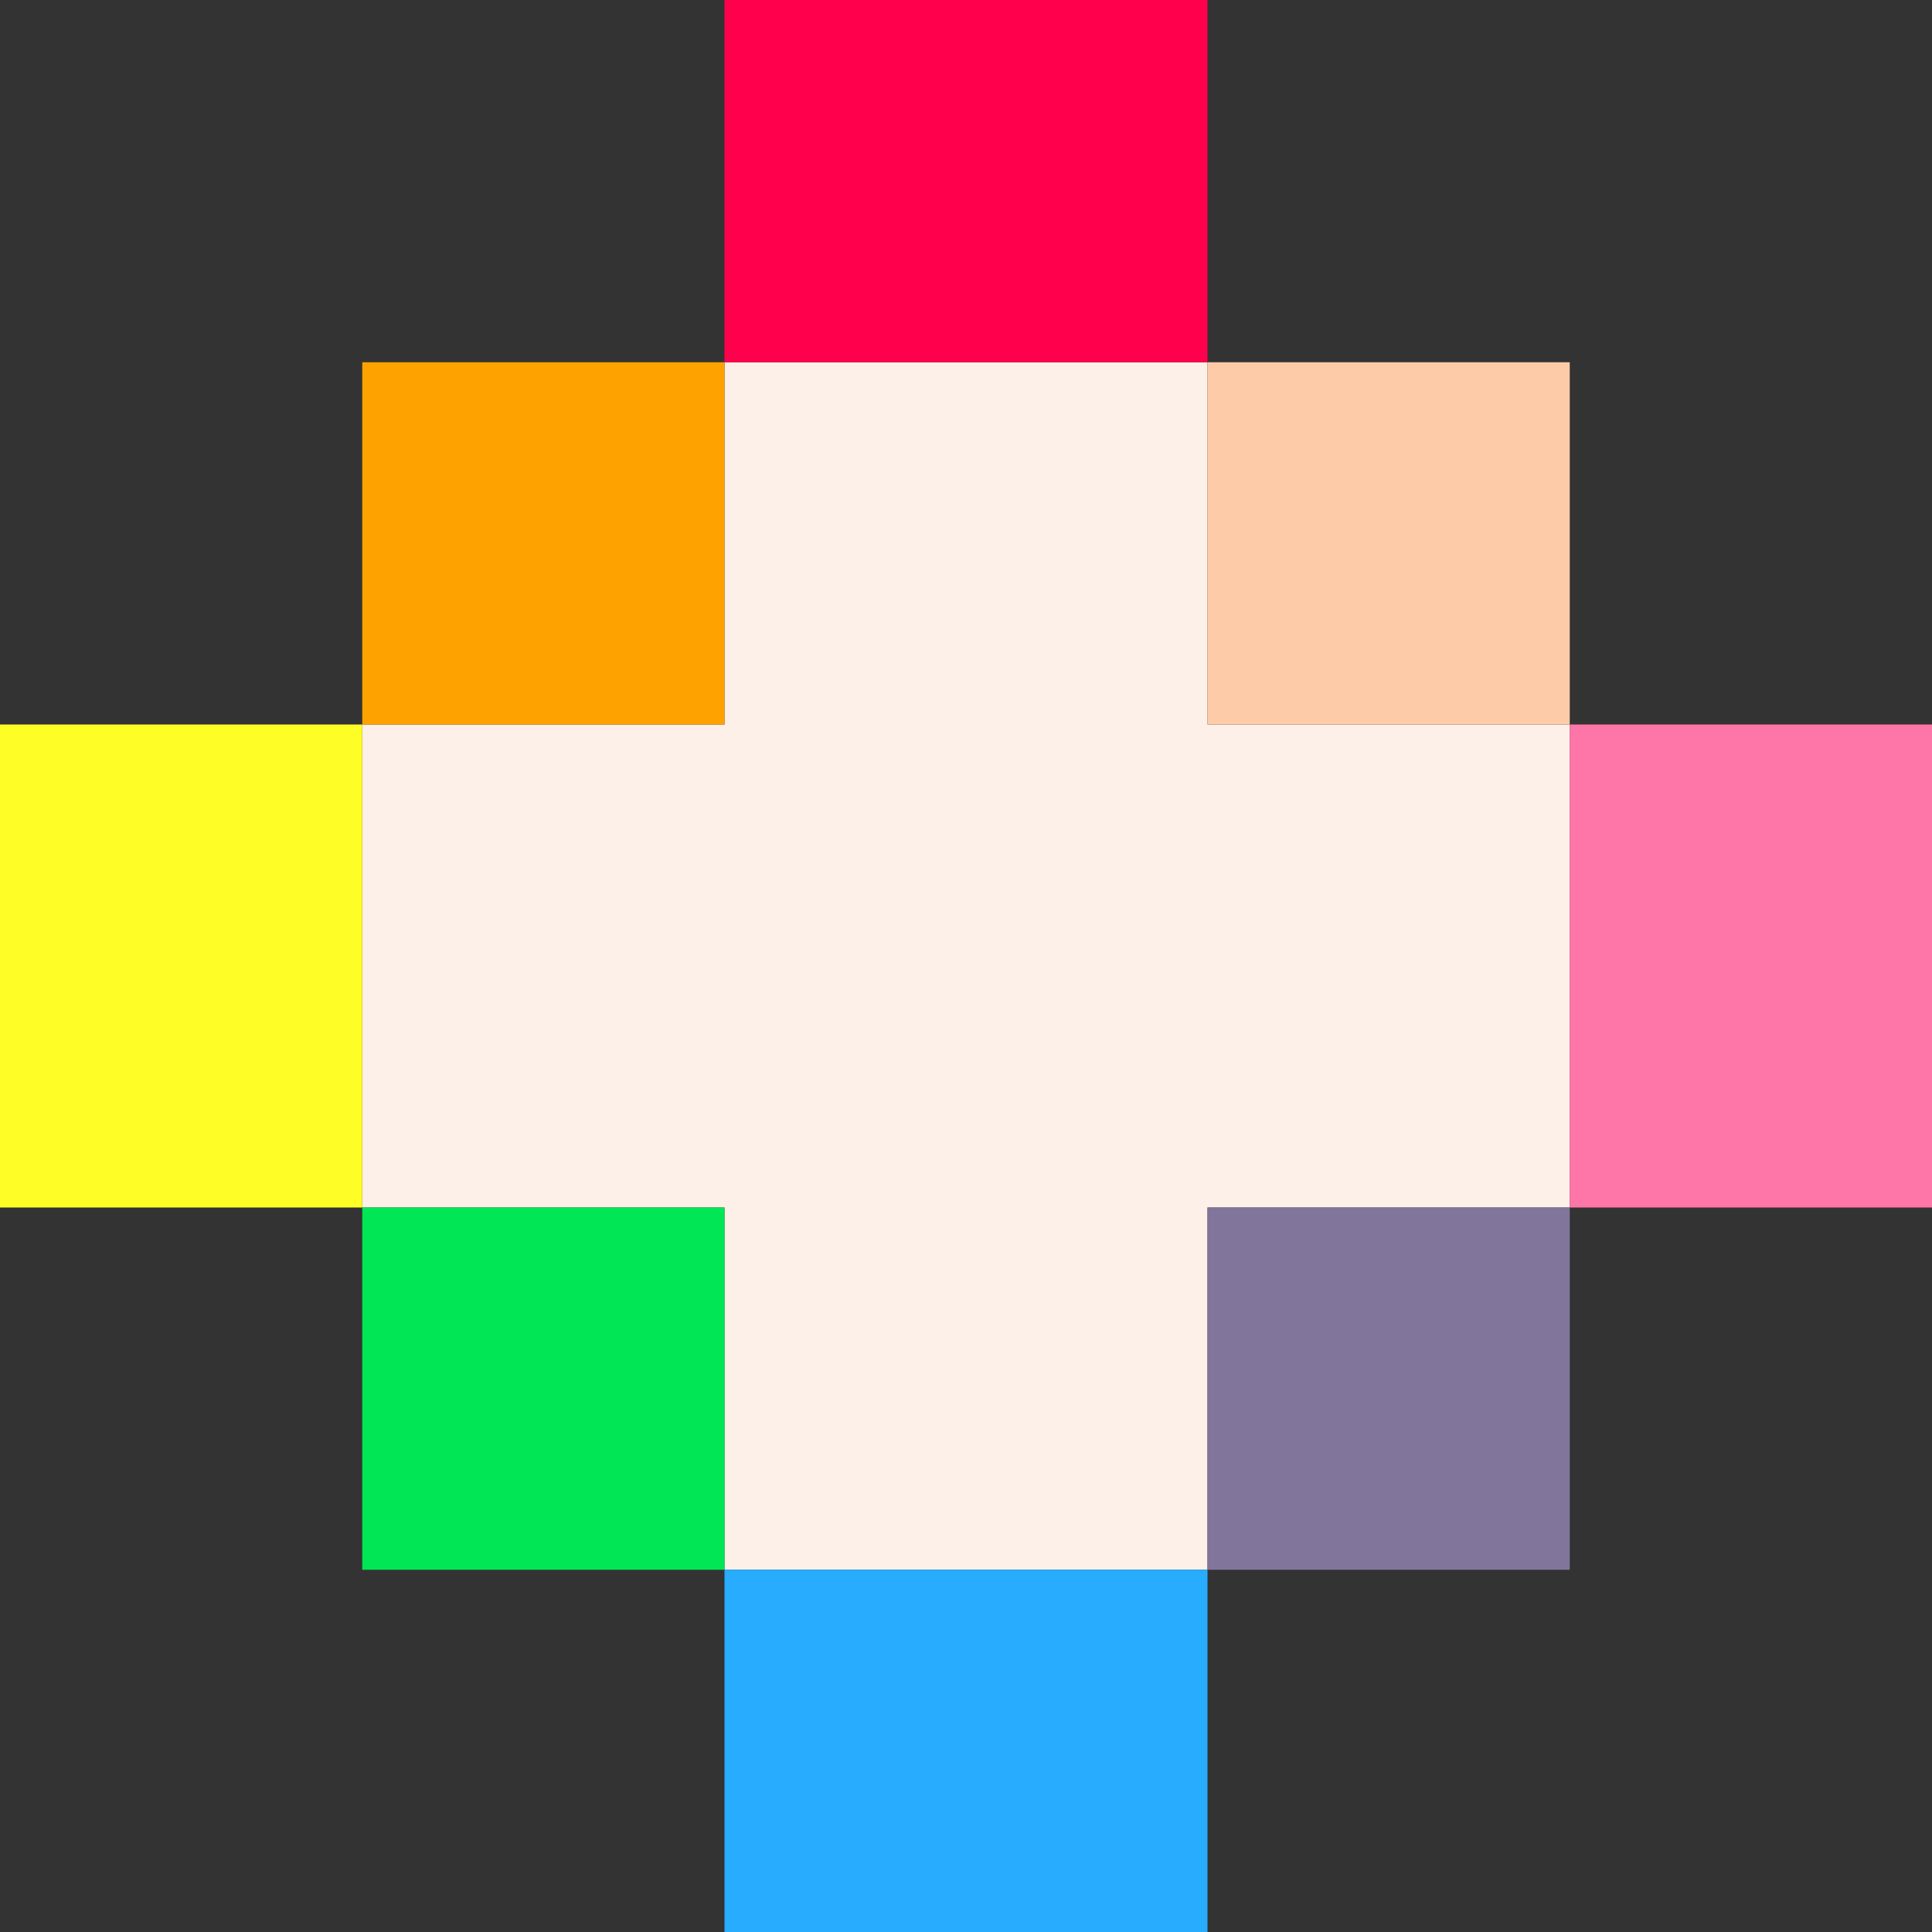
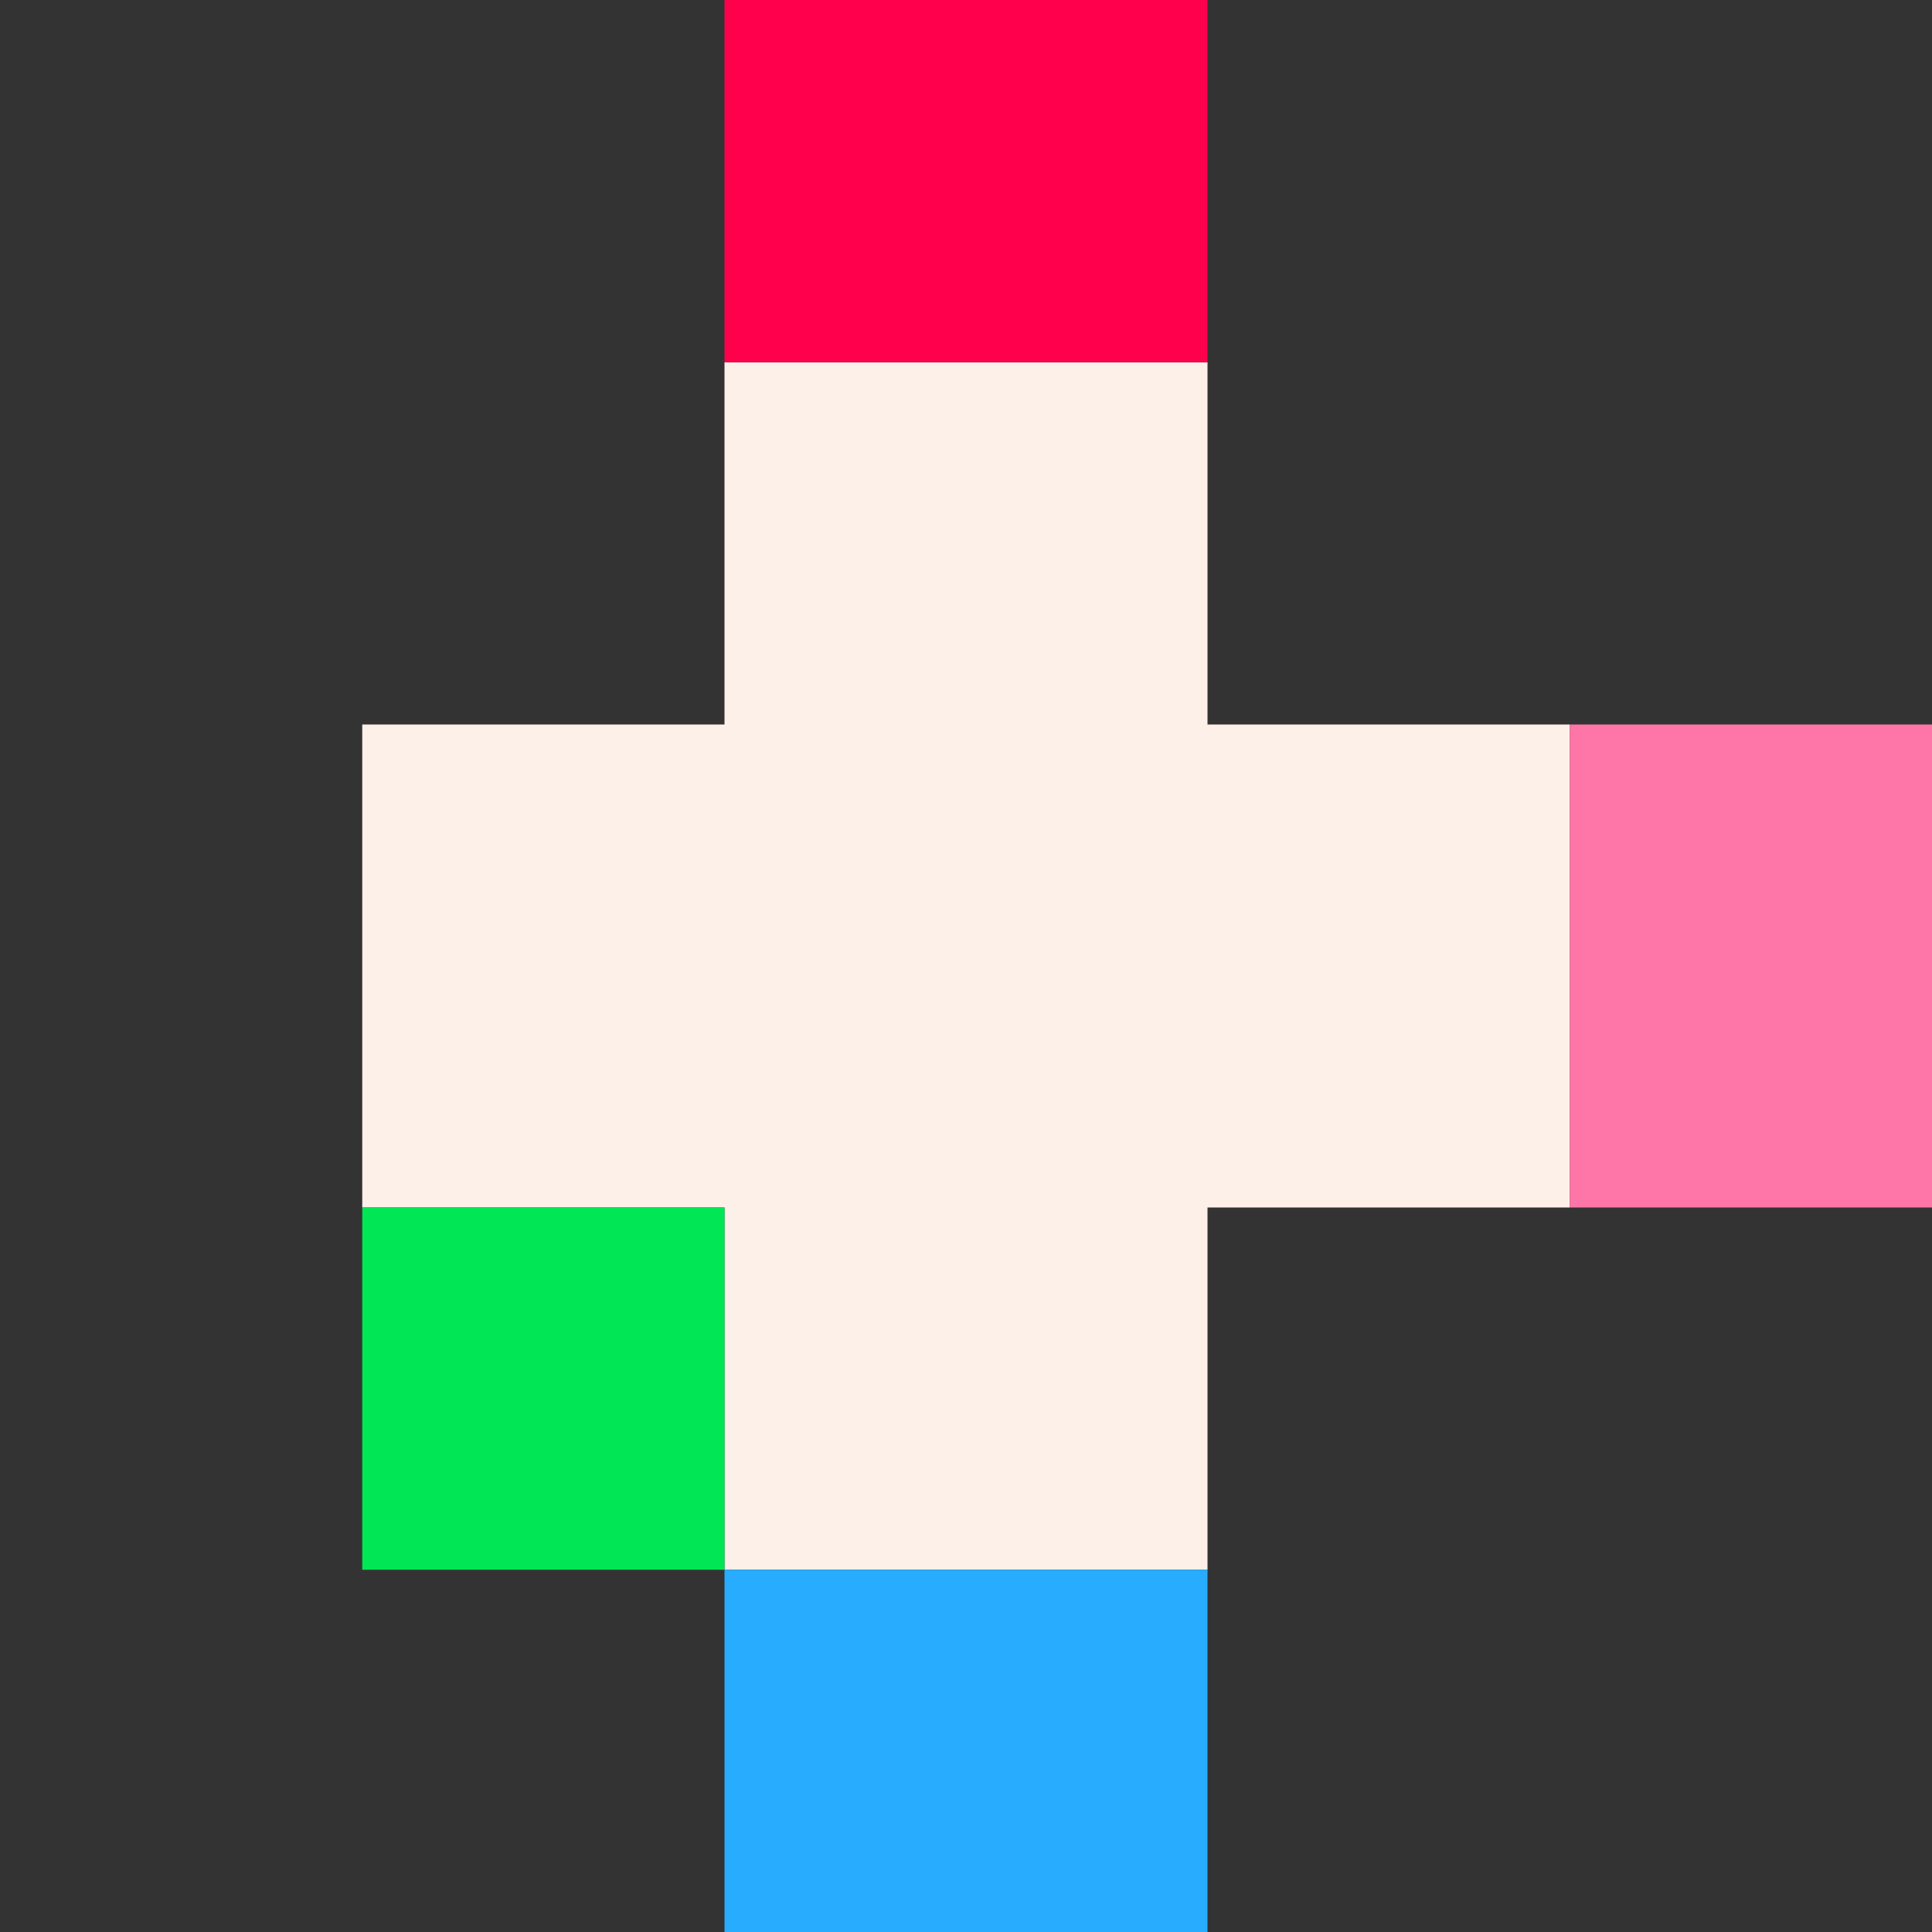
<svg xmlns="http://www.w3.org/2000/svg" width="16" height="16" version="1.1">
  <rect width="100%" height="100%" fill="#333333" stroke="none" />
  <path d="m6 3v3h-3v4h3v3h4v-3h3v-4h-3v-3h-4z" style="fill:#fdf0e8" />
-   <rect y="6" width="3" height="4" style="fill:#fefe26" />
  <rect x="3" y="10" width="3" height="3" style="fill:#00e655" />
  <rect x="6" y="13" width="4" height="3" style="fill:#28acfe" />
-   <rect x="10" y="10" width="3" height="3" style="fill:#82759b" />
  <rect x="13" y="6" width="3" height="4" style="fill:#fe76a7" />
-   <rect x="10" y="3" width="3" height="3" style="fill:#fecba9" />
-   <rect x="3" y="3" width="3" height="3" style="fill:#fea200" />
  <rect x="6" width="4" height="3" style="fill:#fe004c" />
</svg>